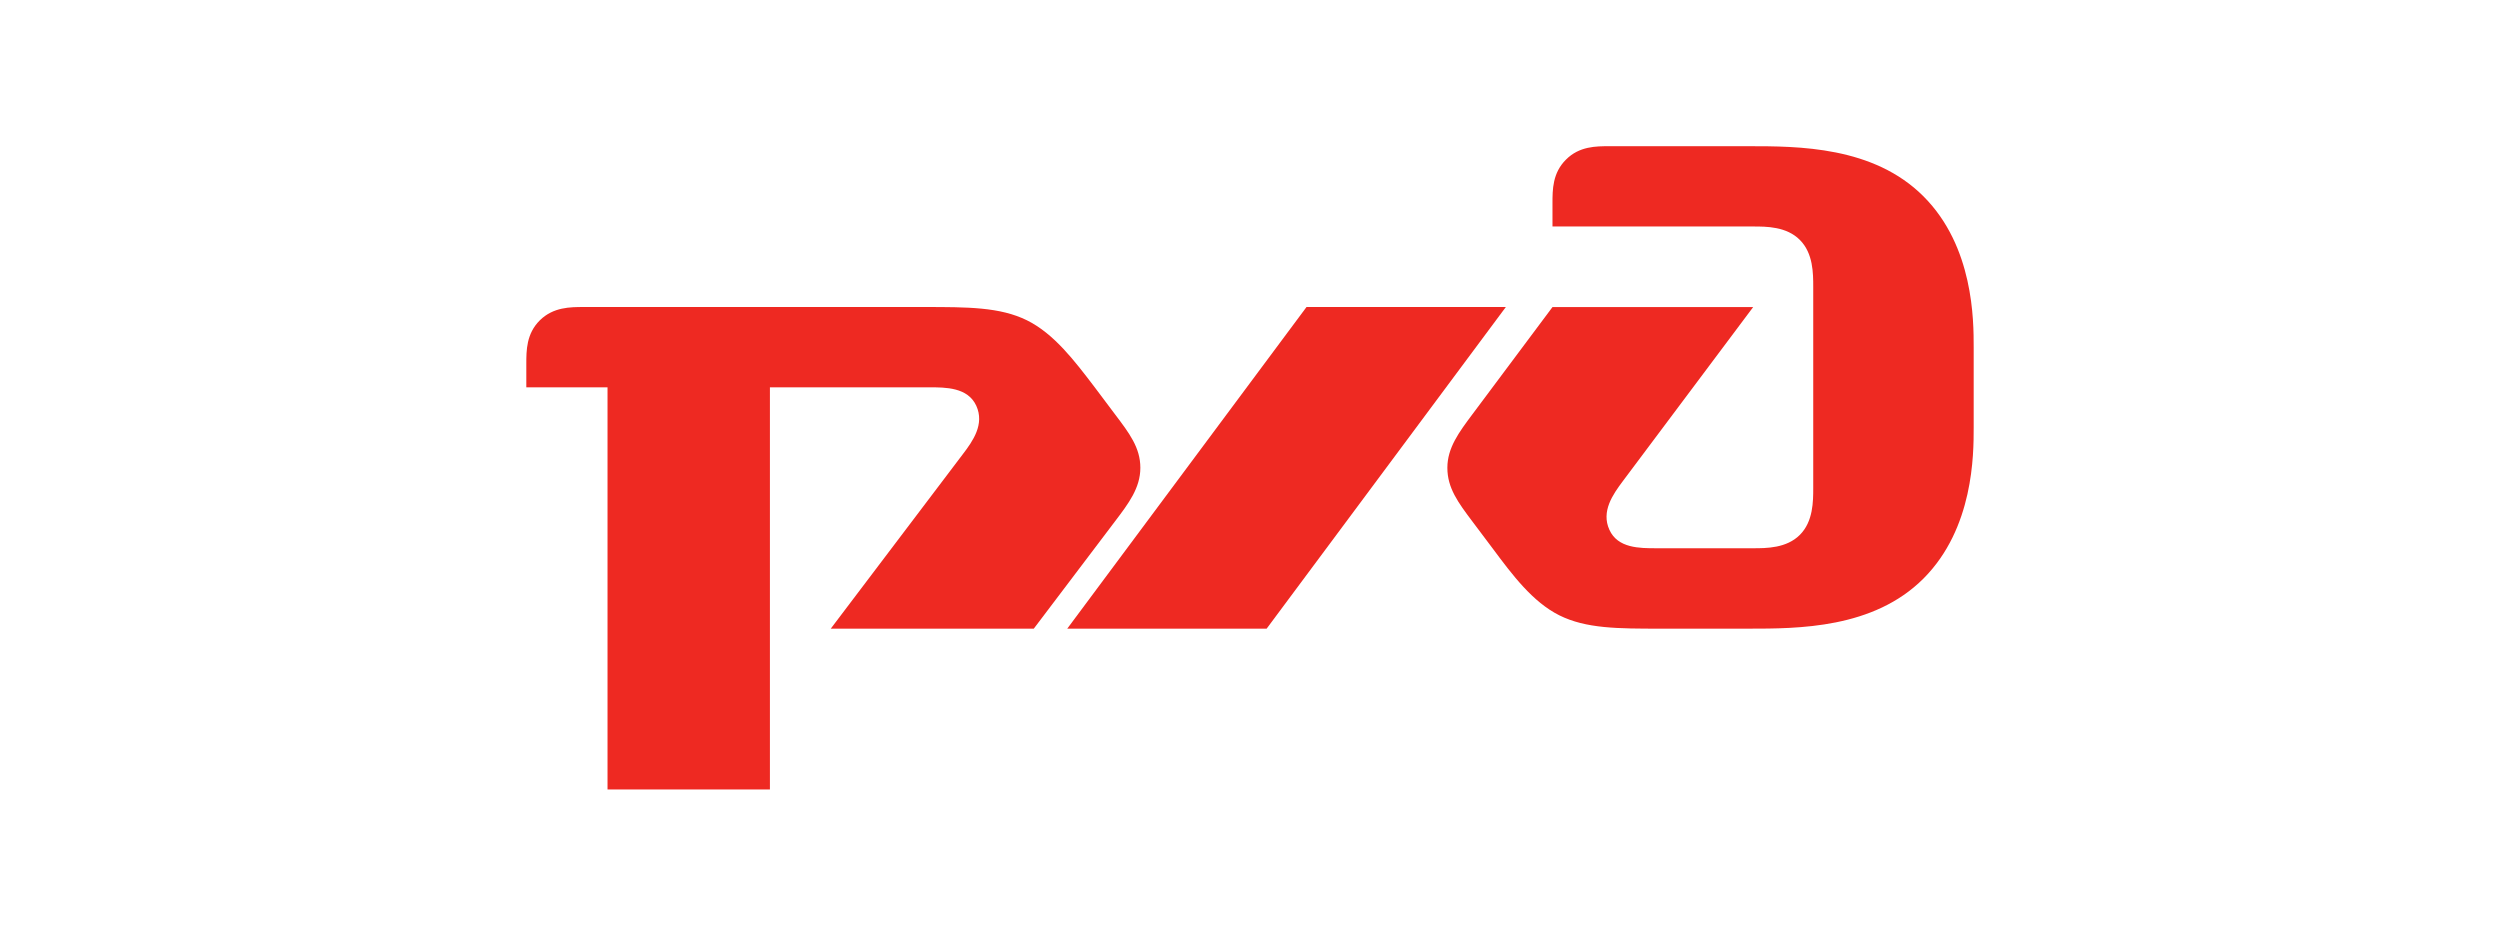
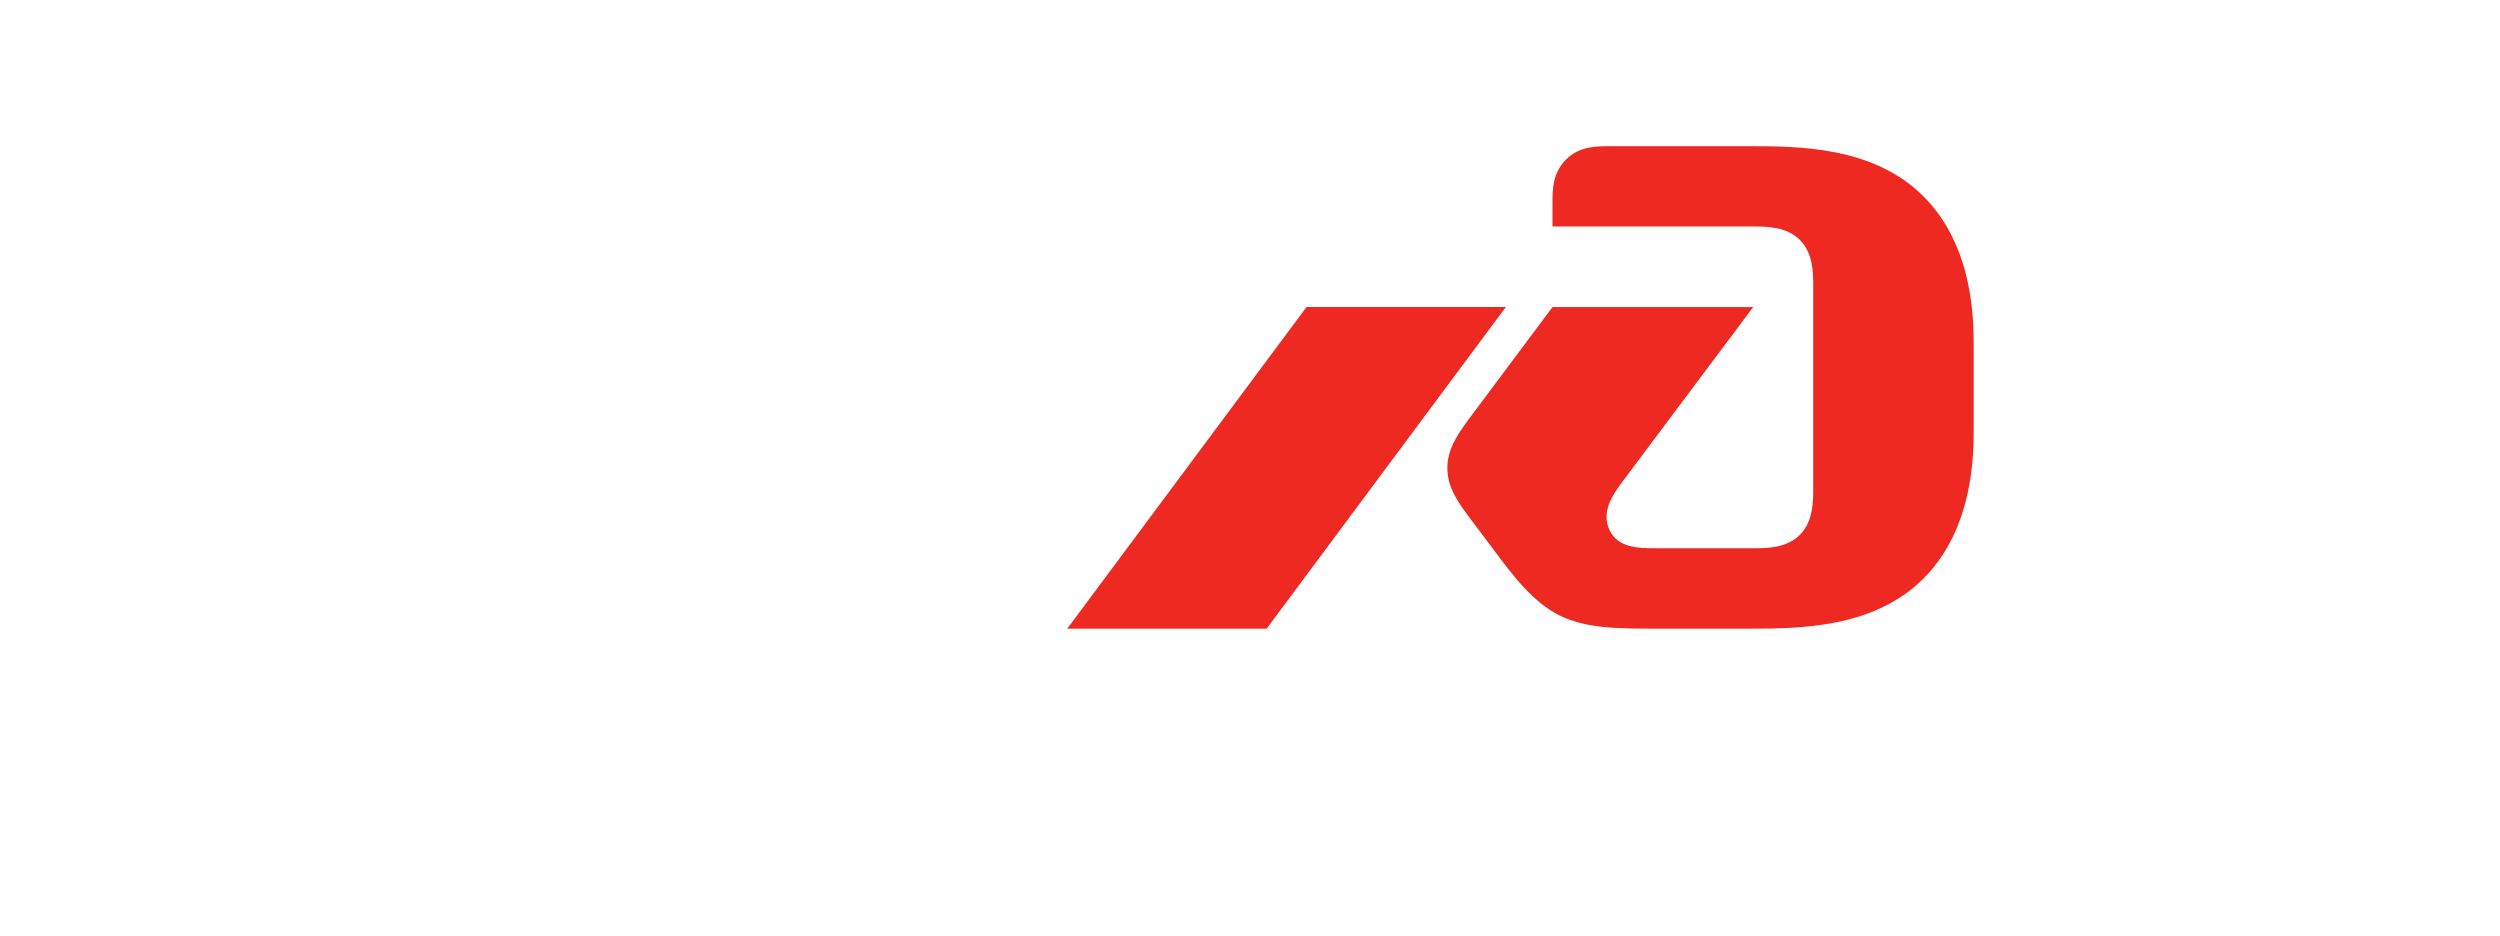
<svg xmlns="http://www.w3.org/2000/svg" width="171" height="64" viewBox="0 0 171 64" fill="none">
  <path d="M106.19 13.893V15.492H119.917C120.824 15.492 122.201 15.492 123.113 16.413C124.025 17.328 124.025 18.703 124.025 19.626V33.377C124.025 34.288 124.025 35.671 123.113 36.583C122.201 37.5 120.824 37.5 119.917 37.5H113.286C112.142 37.5 110.653 37.5 110.082 36.237C109.51 34.98 110.311 33.833 110.998 32.915L119.917 21.004H106.19L100.713 28.337C99.796 29.565 99 30.628 99 32C99 33.377 99.733 34.37 100.713 35.671L102.088 37.5C103.451 39.333 104.827 41.169 106.654 42.086C108.486 43 110.653 43 113.628 43H119.574C122.998 43 128.147 43 131.572 39.566C135 36.125 135 31.084 135 29.246V23.746C135 21.913 135 16.871 131.572 13.436C128.147 10 122.998 10 119.574 10H110.082C109.172 10 108.027 10 107.116 10.914C106.19 11.831 106.19 12.973 106.19 13.893Z" fill="#EE2922" />
  <path d="M89.366 21H103L86.638 43H73L89.366 21Z" fill="#EE2922" />
-   <path d="M36 24.886C36 23.974 36 22.828 36.925 21.909C37.852 21 39.005 21 39.934 21H63.188C66.195 21 68.397 21 70.244 21.909C72.097 22.828 73.485 24.662 74.88 26.492L76.262 28.332C77.246 29.631 78 30.623 78 31.996C78 33.373 77.197 34.436 76.262 35.666L70.709 43.002H56.822L65.847 31.08C66.546 30.167 67.355 29.021 66.778 27.753C66.195 26.492 64.694 26.492 63.529 26.492H52.662V54H41.555V26.492H36V24.886Z" fill="#EE2922" />
</svg>